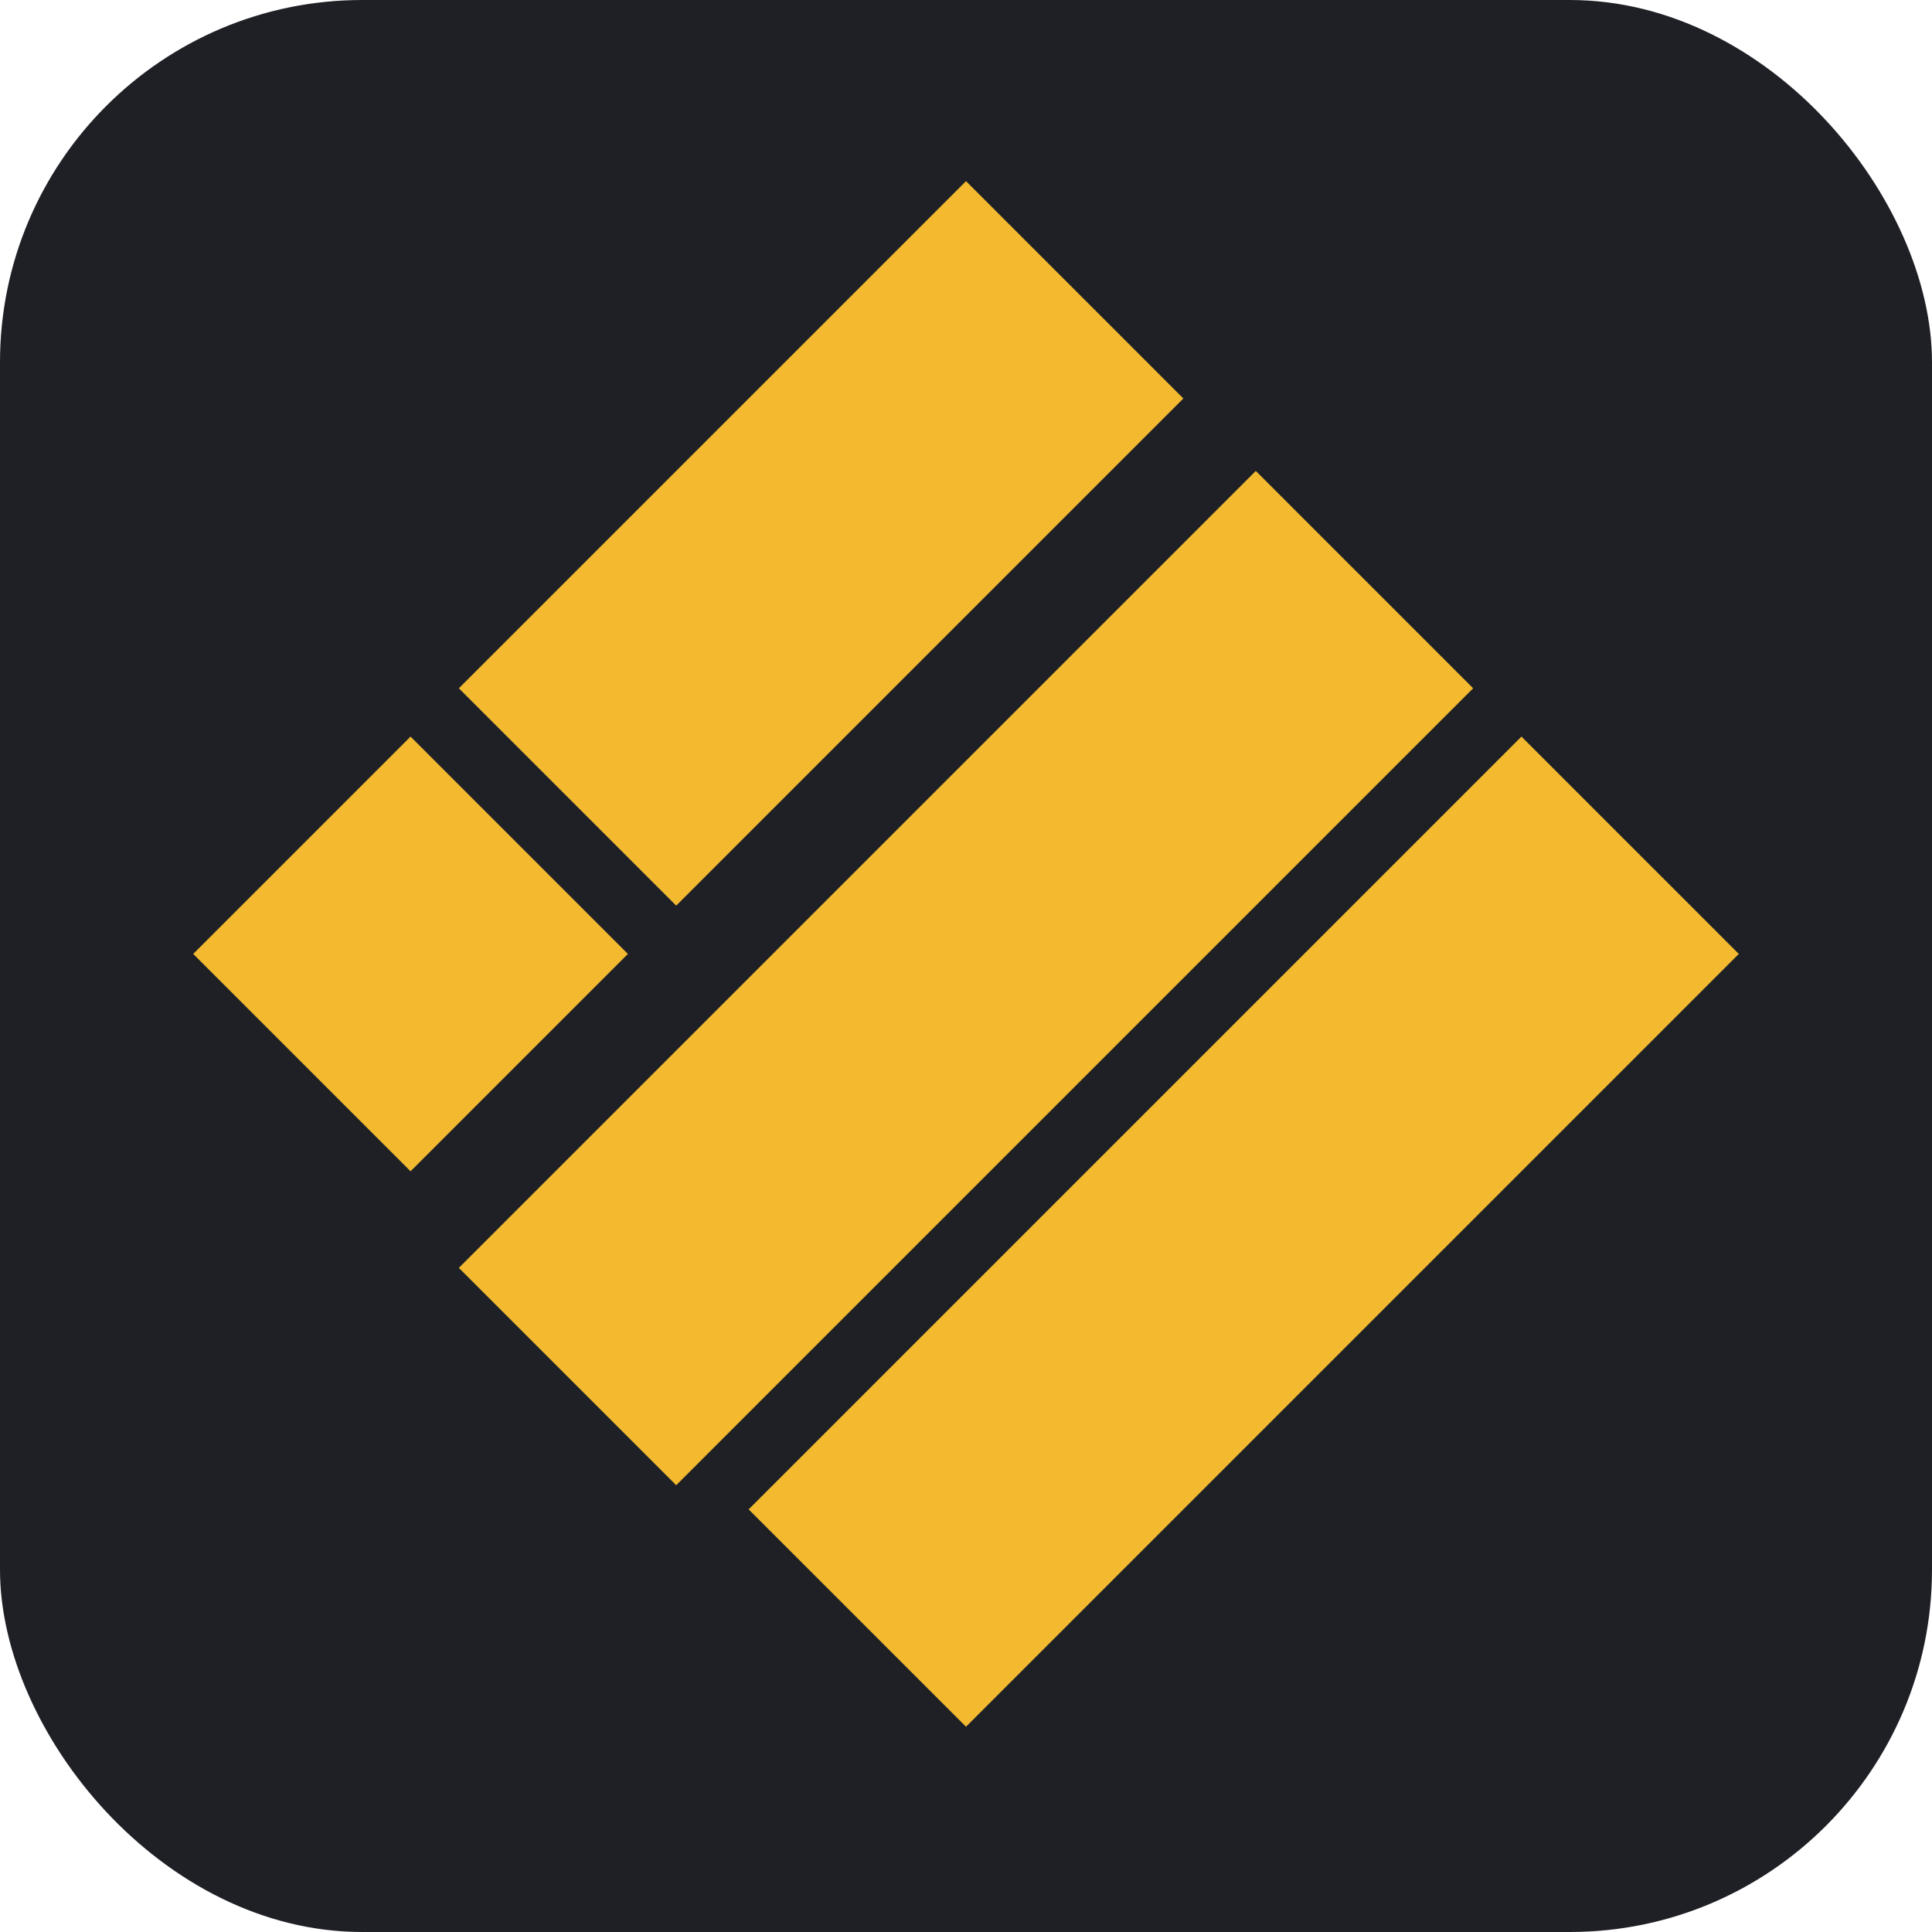
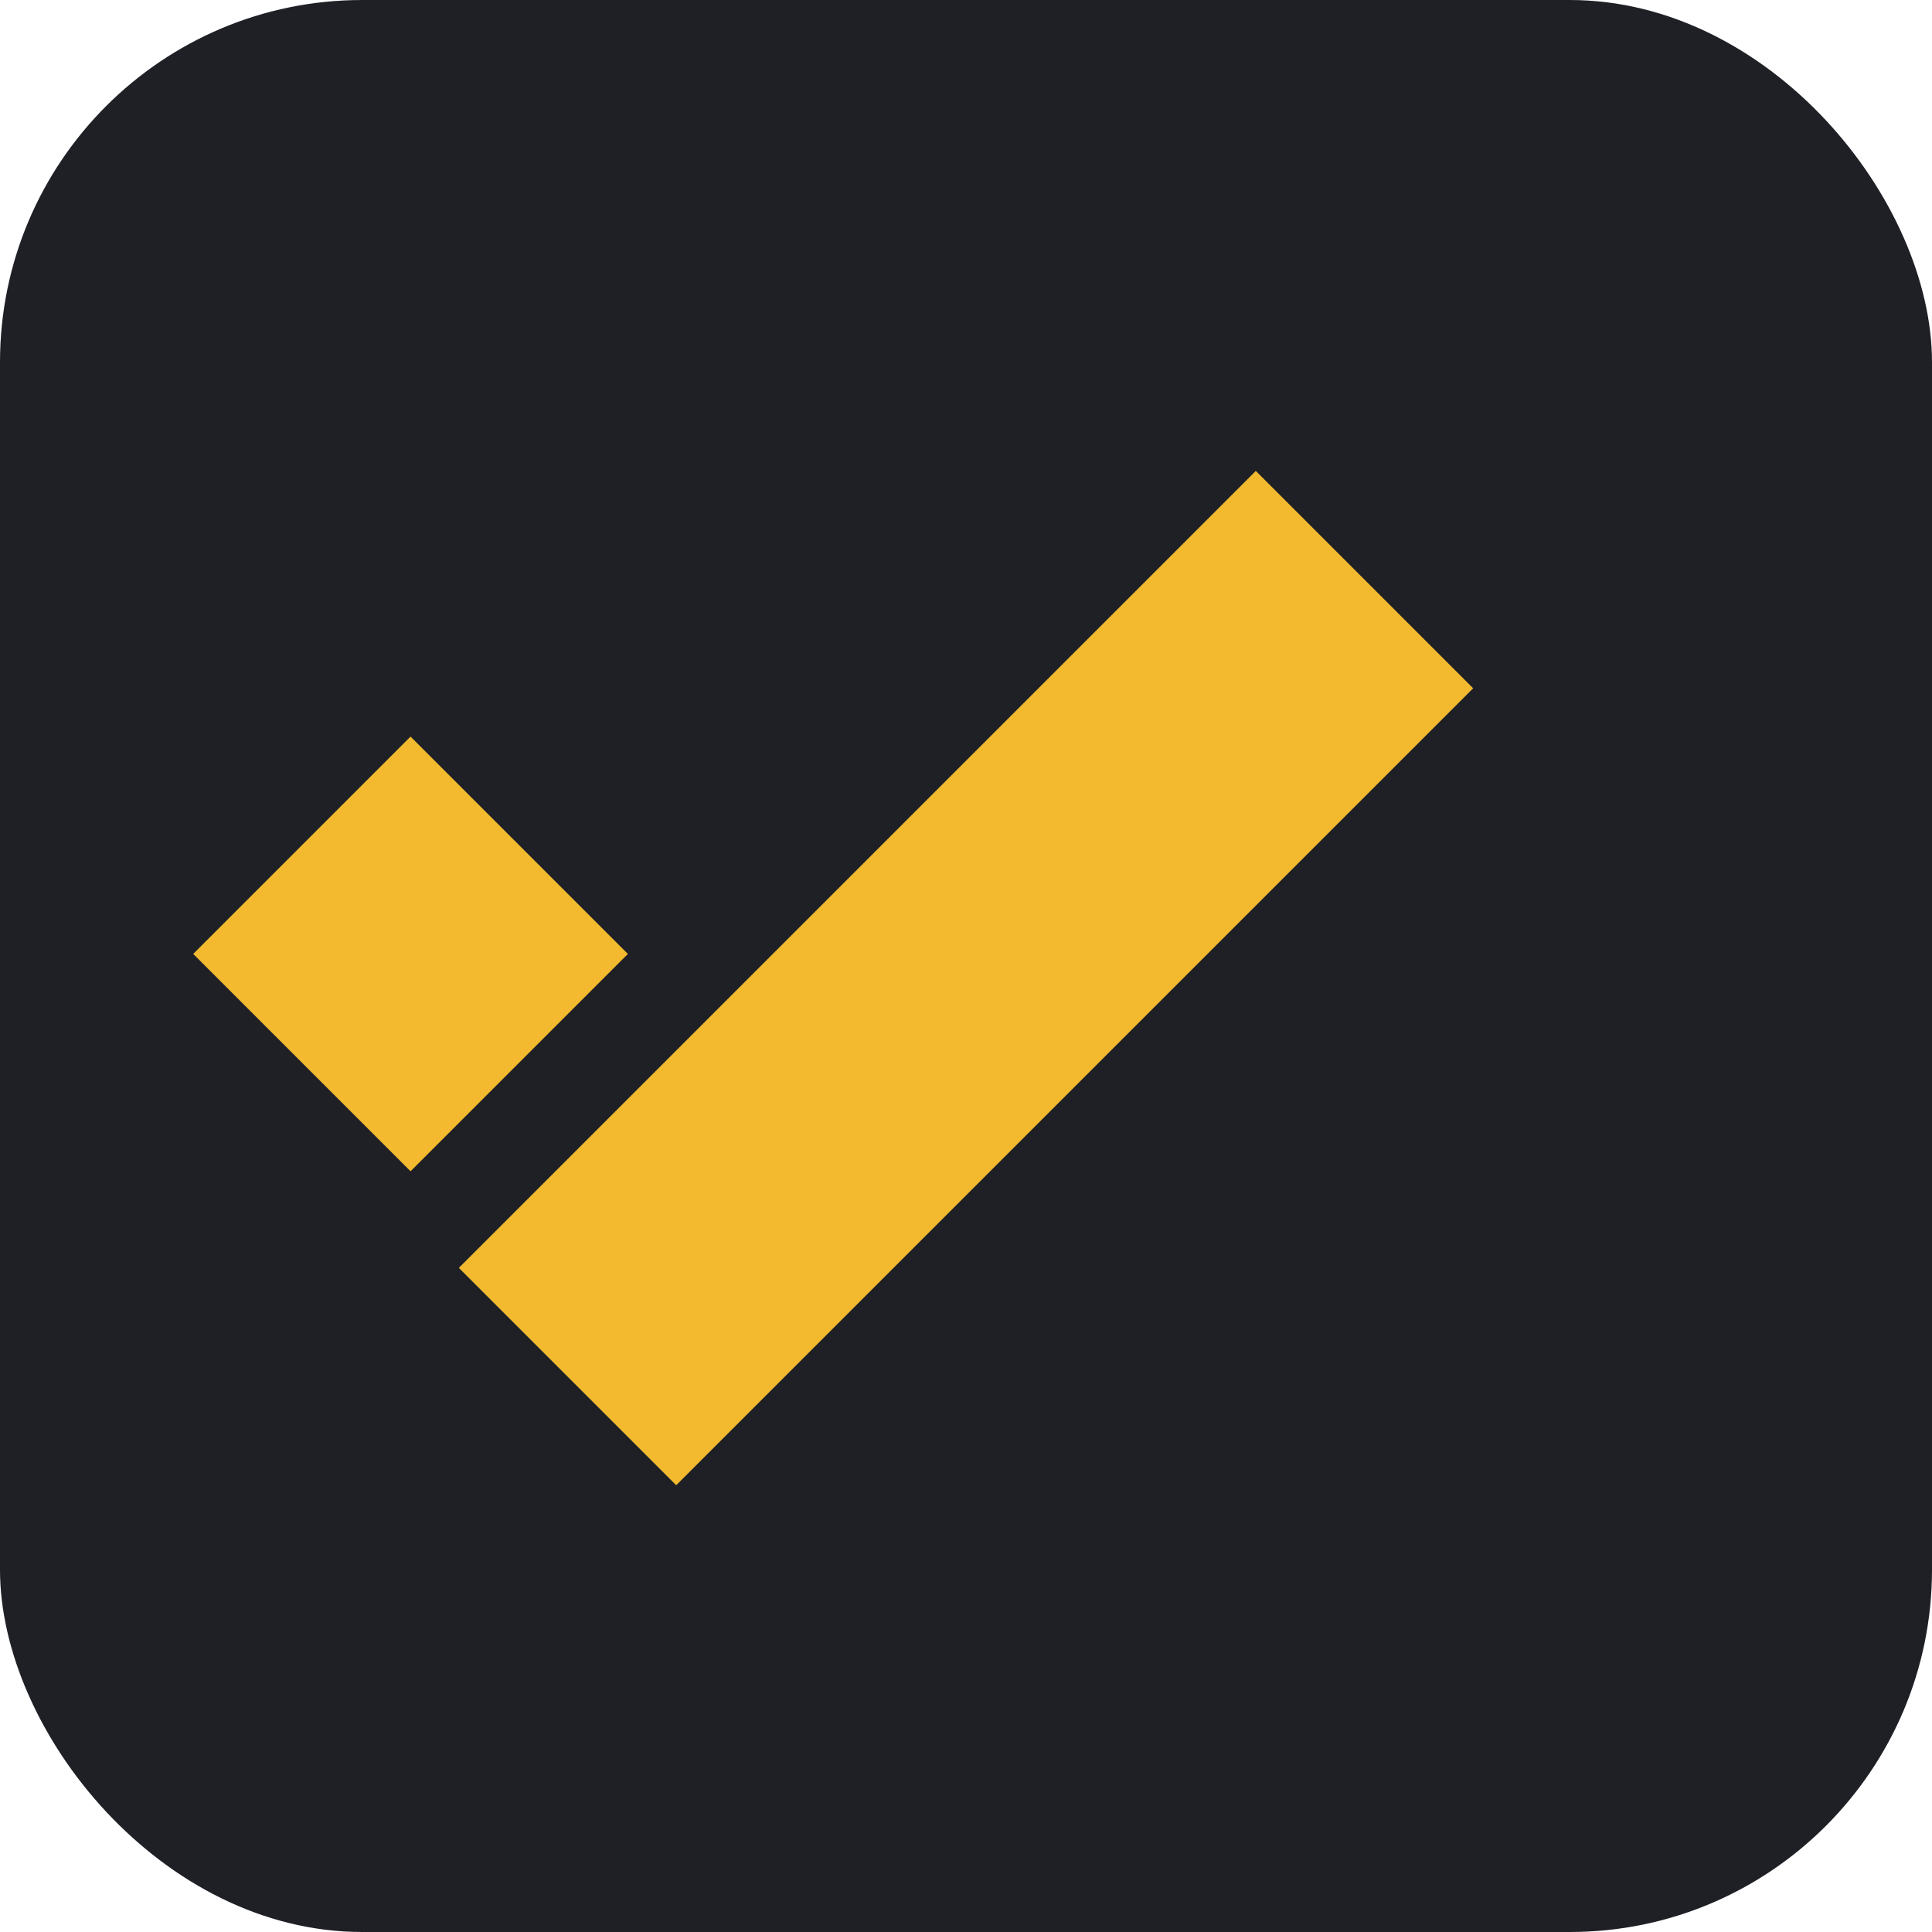
<svg xmlns="http://www.w3.org/2000/svg" width="64" height="64" viewBox="0 0 64 64" fill="none">
  <rect width="64" height="64" rx="12" fill="#1E2026" />
-   <path d="M32 6L39.2 13.2L22.4 30L15.2 22.8L32 6Z" fill="#F3BA2F" />
  <path d="M41.6 15.6L48.8 22.8L22.4 49.2L15.2 42L41.6 15.6Z" fill="#F3BA2F" />
  <path d="M13.6 24.4L20.8 31.6L13.6 38.8L6.4 31.6L13.6 24.4Z" fill="#F3BA2F" />
-   <path d="M50.4 24.4L57.6 31.6L32 57.2L24.8 50L50.4 24.4Z" fill="#F3BA2F" />
</svg>